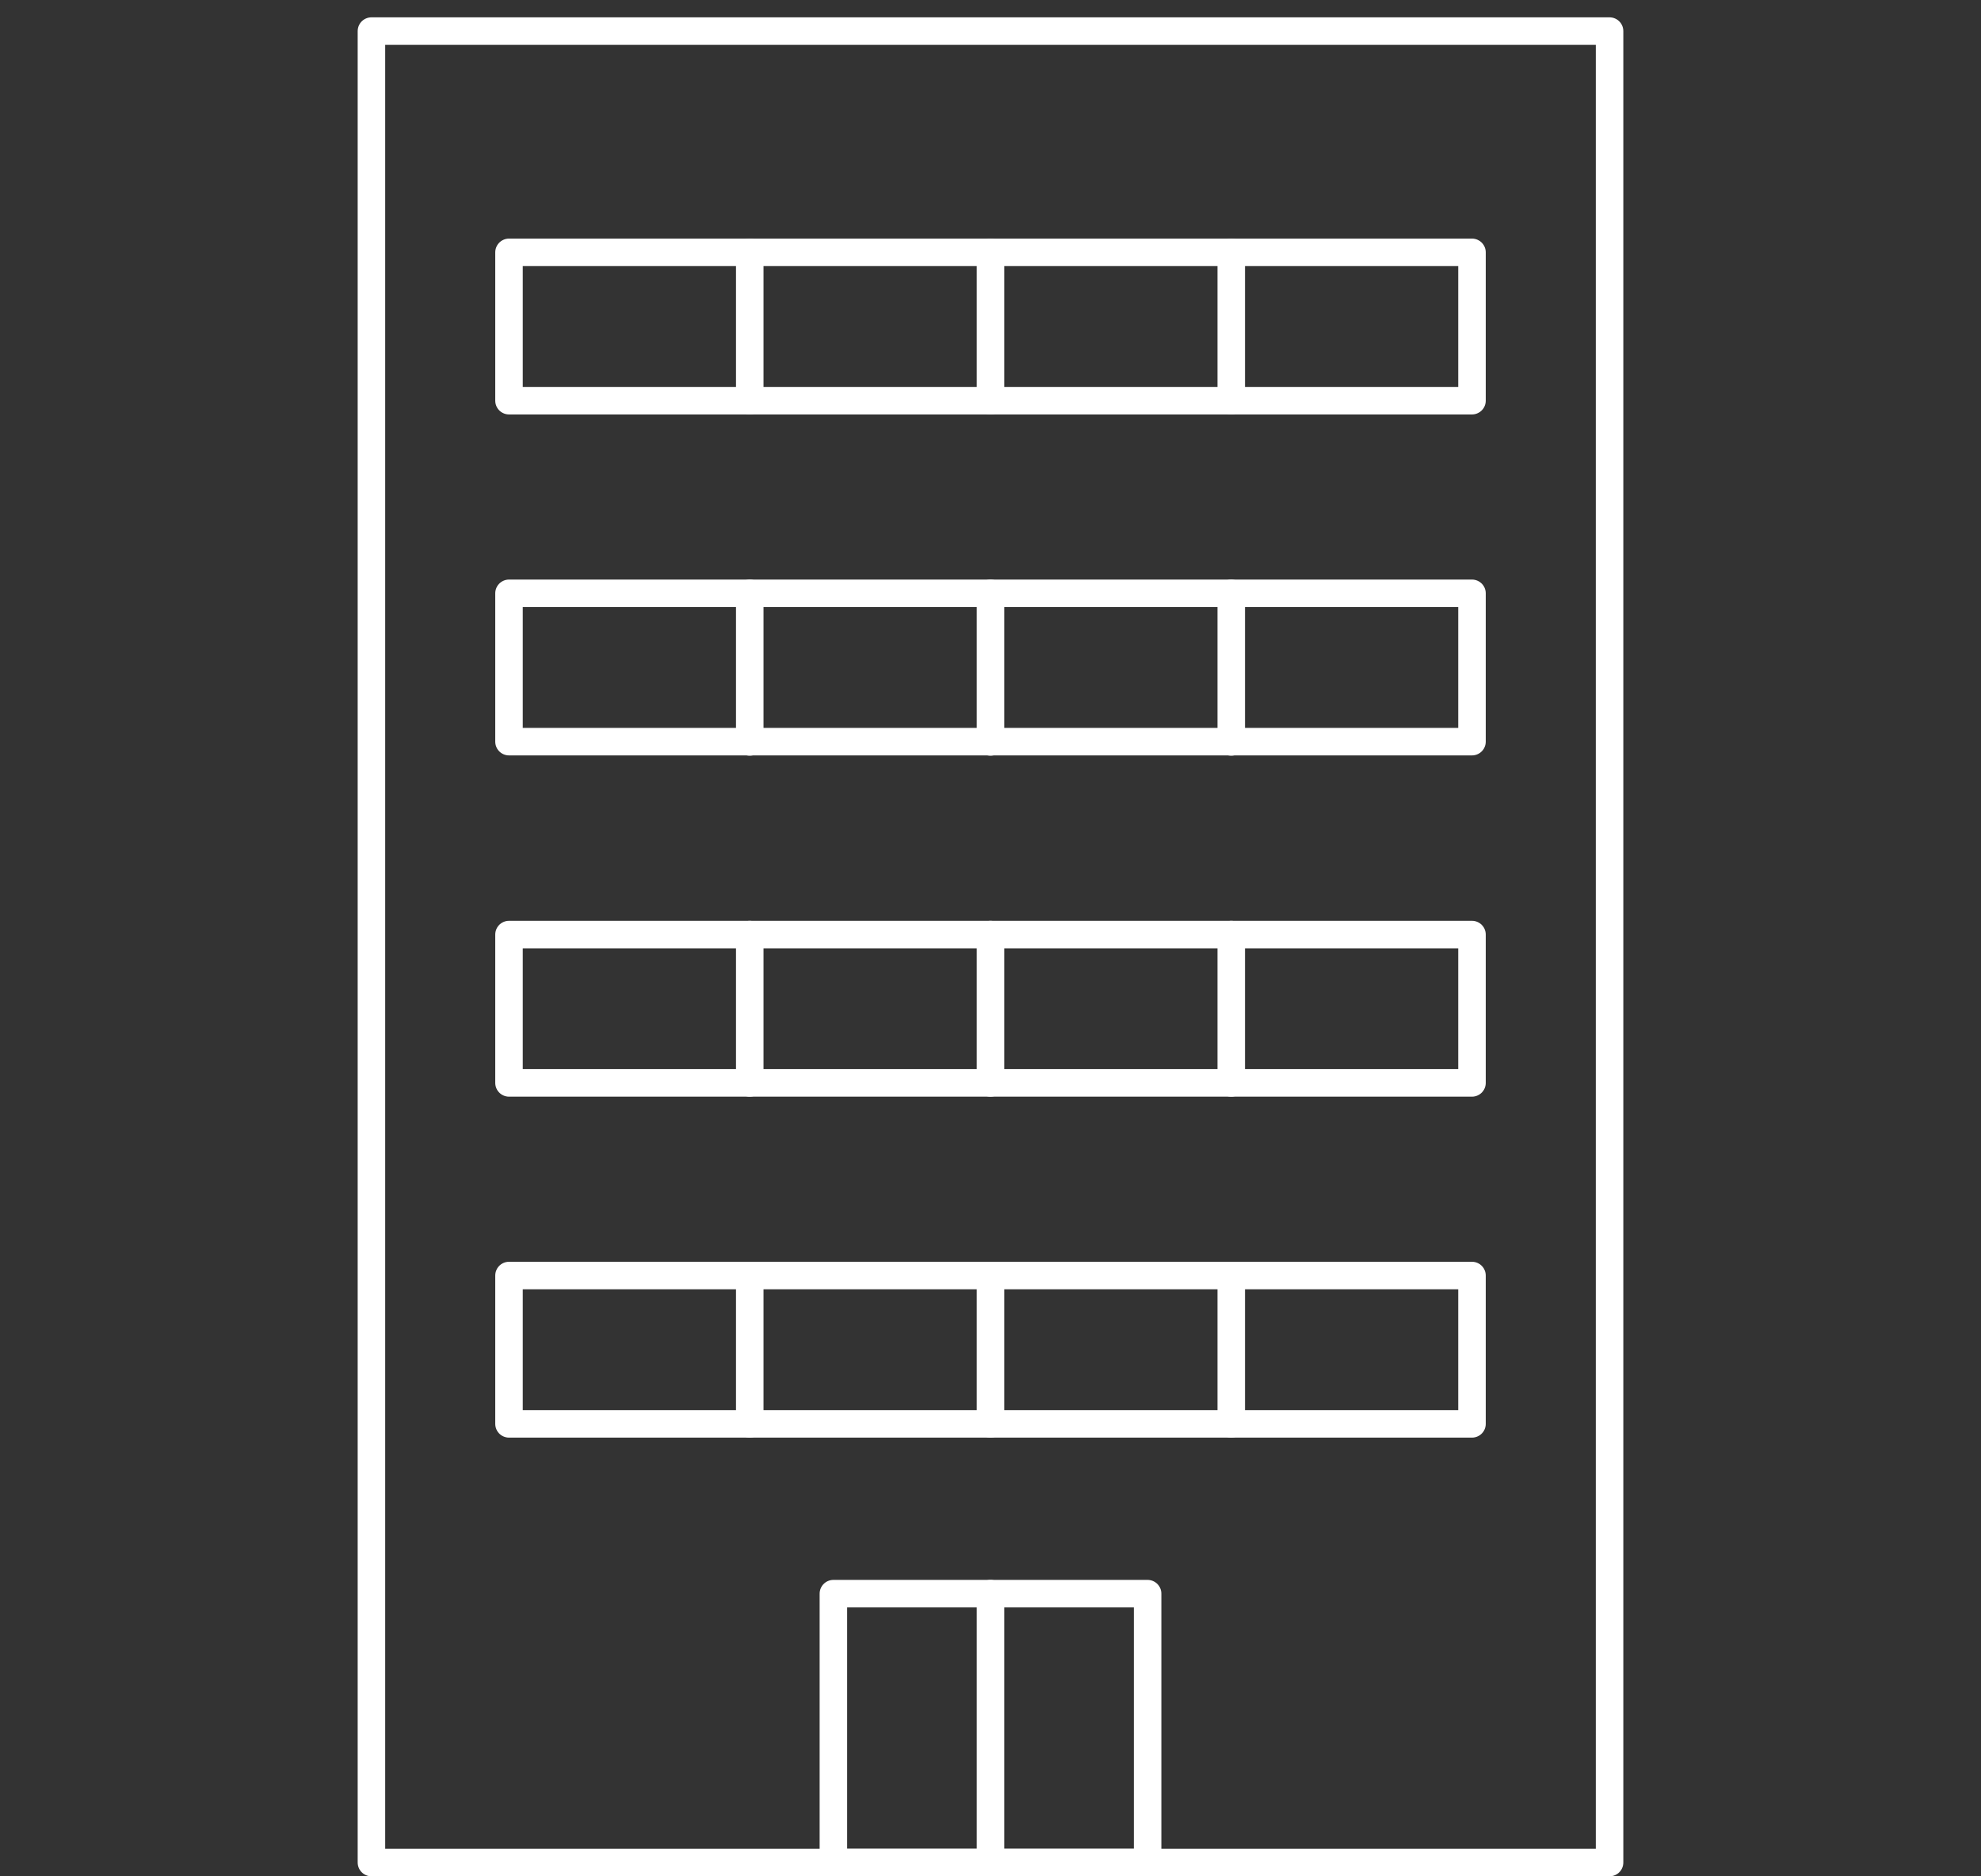
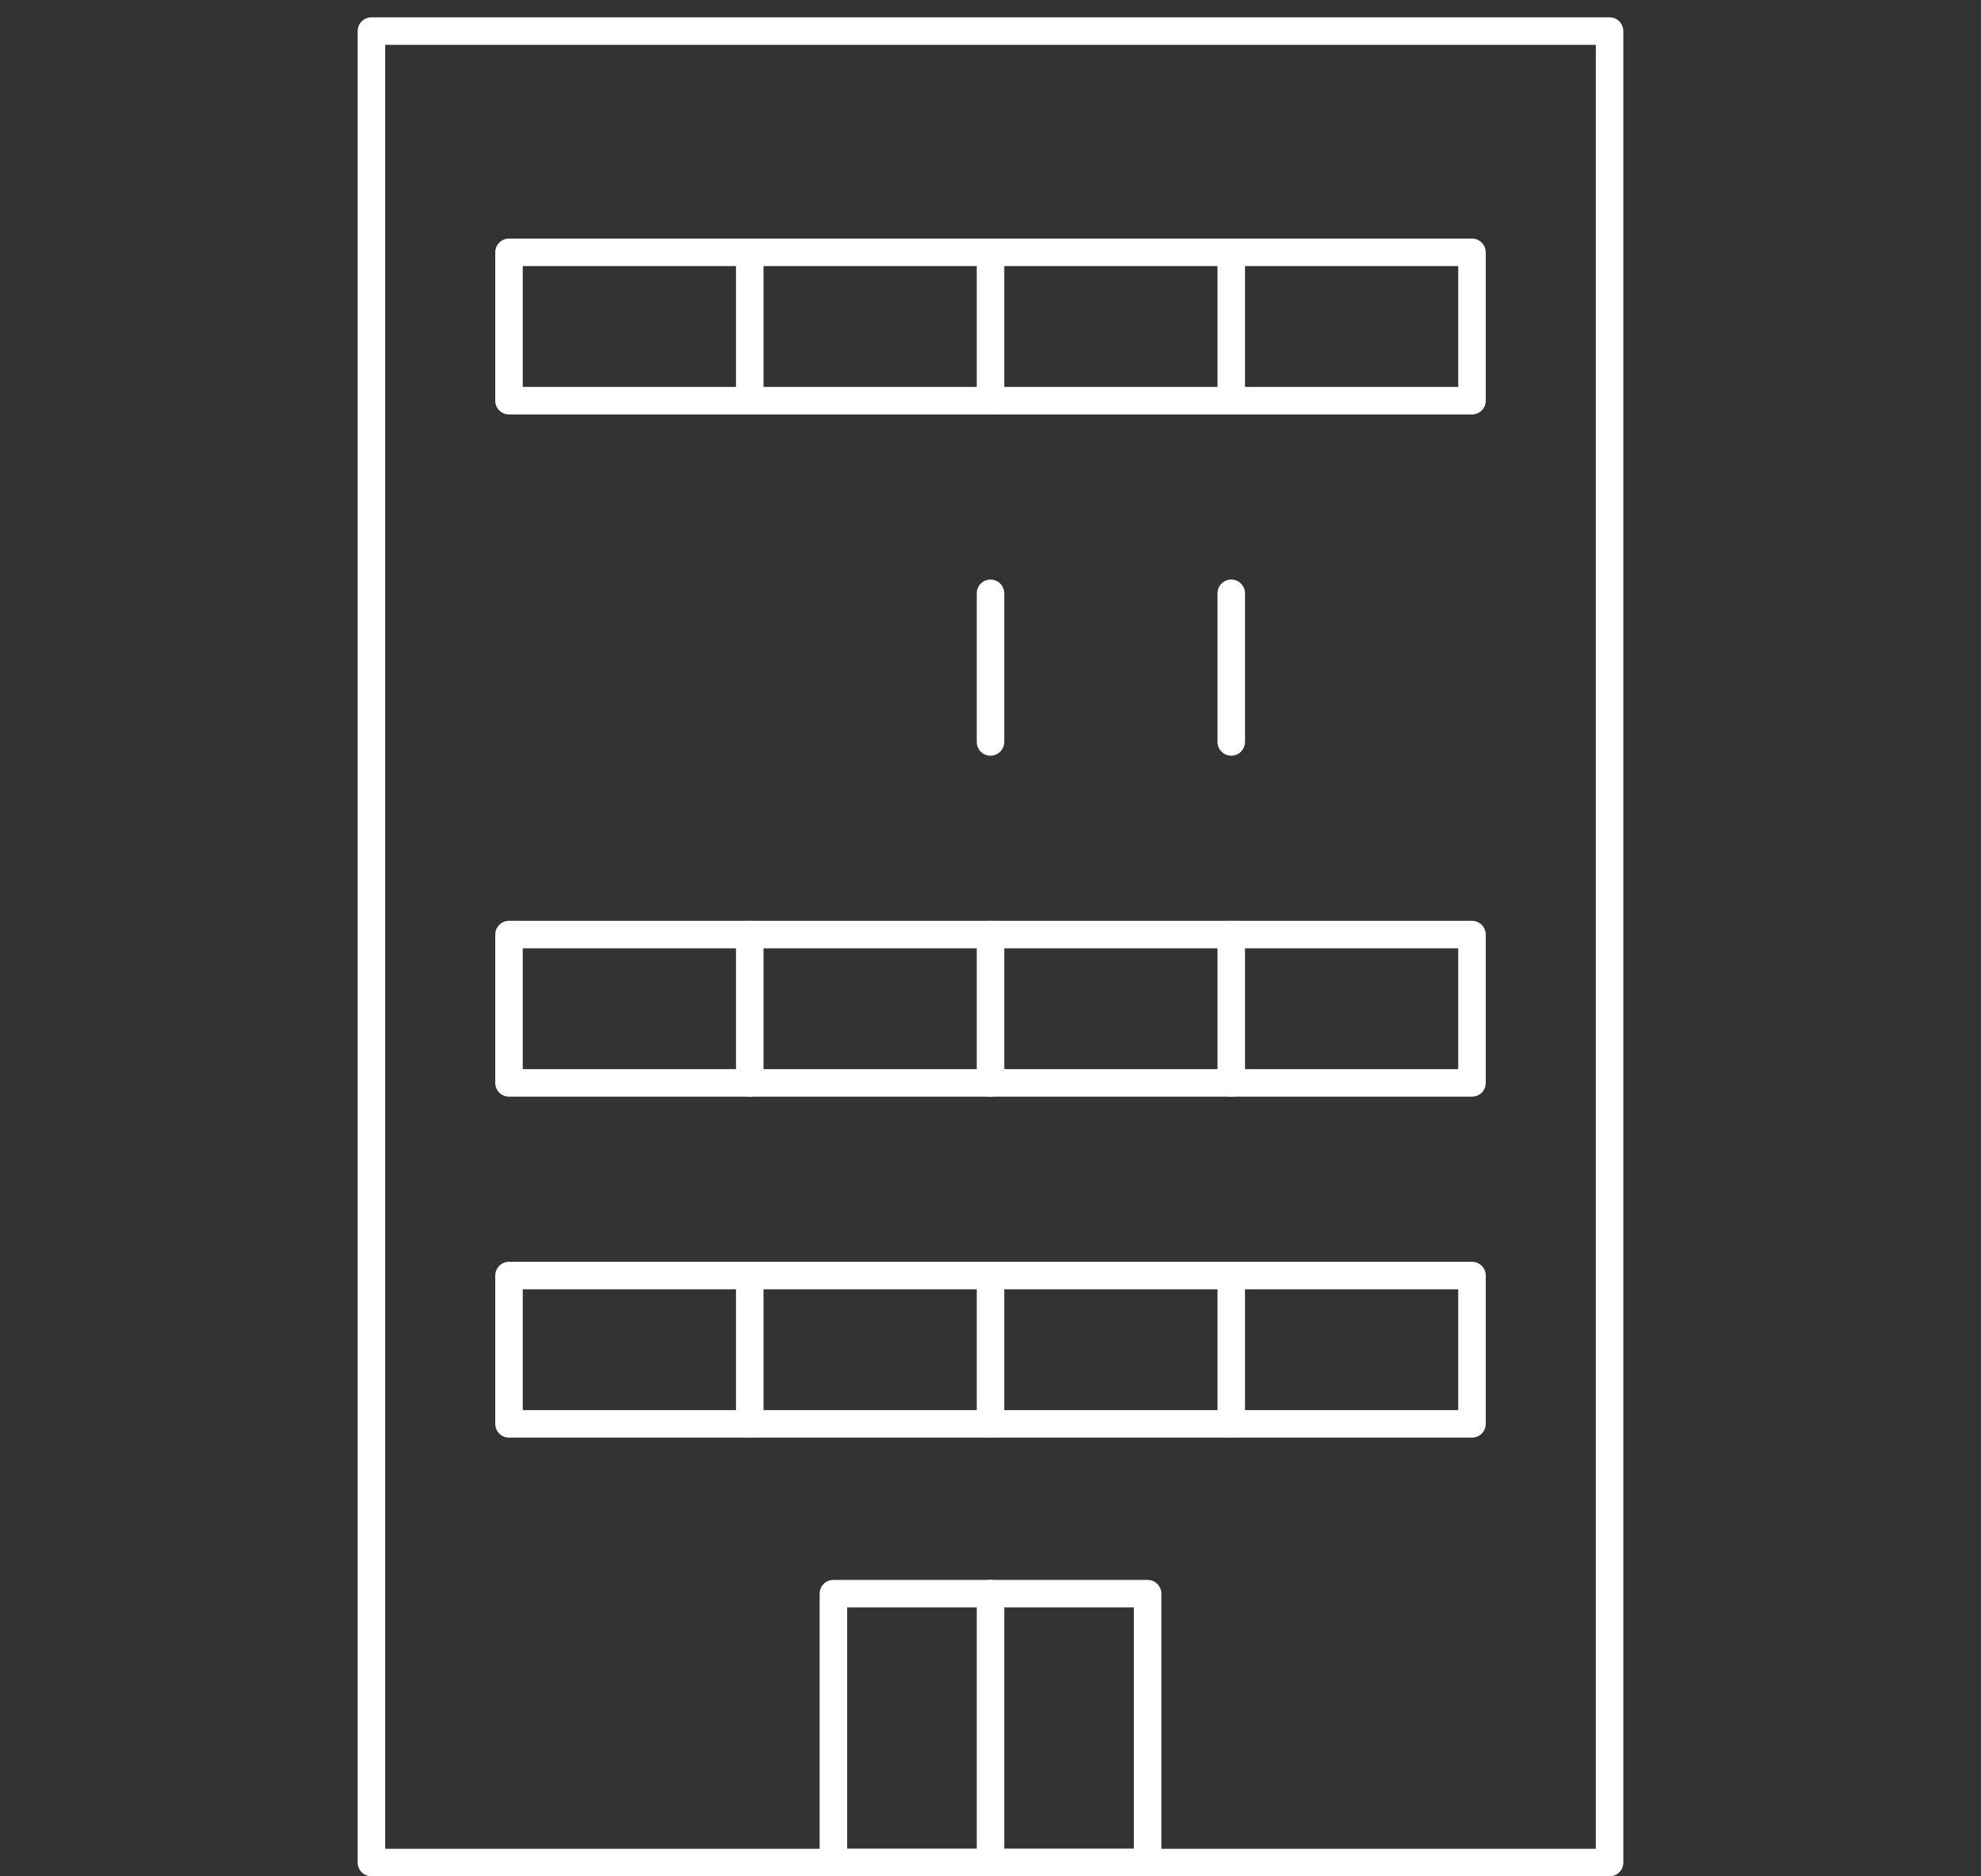
<svg xmlns="http://www.w3.org/2000/svg" id="_レイヤー_2" data-name="レイヤー 2" width="72" height="68.18" viewBox="0 0 72 68.18">
  <rect x="0" y="0" width="72" height="68.18" fill="#333333" stroke="none" />
  <defs>
    <style>
      .cls-1, .cls-2 {
        fill: none;
      }

      .cls-2 {
        stroke: #fff;
        stroke-linecap: round;
        stroke-linejoin: round;
      }
    </style>
  </defs>
  <g id="_レイヤー_1-2" data-name="レイヤー 1">
    <g>
      <g>
        <rect class="cls-2" x="13.5" y="1.13" width="45" height="66.55" />
        <g>
          <rect class="cls-2" x="18.5" y="9.17" width="35" height="5.39" />
          <line class="cls-2" x1="36" y1="14.56" x2="36" y2="9.17" />
          <line class="cls-2" x1="44.75" y1="14.56" x2="44.75" y2="9.17" />
          <line class="cls-2" x1="27.25" y1="14.56" x2="27.25" y2="9.17" />
        </g>
        <g>
-           <rect class="cls-2" x="18.5" y="21.56" width="35" height="5.39" />
          <line class="cls-2" x1="36" y1="26.96" x2="36" y2="21.56" />
          <line class="cls-2" x1="44.75" y1="26.96" x2="44.75" y2="21.56" />
-           <line class="cls-2" x1="27.25" y1="26.96" x2="27.25" y2="21.56" />
        </g>
        <g>
          <rect class="cls-2" x="18.5" y="33.96" width="35" height="5.39" />
          <line class="cls-2" x1="36" y1="39.35" x2="36" y2="33.96" />
          <line class="cls-2" x1="44.75" y1="39.35" x2="44.75" y2="33.96" />
          <line class="cls-2" x1="27.25" y1="39.35" x2="27.25" y2="33.96" />
        </g>
        <g>
          <rect class="cls-2" x="18.5" y="46.35" width="35" height="5.39" />
          <line class="cls-2" x1="36" y1="51.74" x2="36" y2="46.35" />
          <line class="cls-2" x1="44.75" y1="51.74" x2="44.75" y2="46.35" />
          <line class="cls-2" x1="27.25" y1="51.74" x2="27.25" y2="46.35" />
        </g>
        <rect class="cls-2" x="30.29" y="57.91" width="11.42" height="9.77" />
        <line class="cls-2" x1="36" y1="67.68" x2="36" y2="57.91" />
      </g>
      <rect class="cls-1" width="72" height="67.94" />
    </g>
  </g>
</svg>